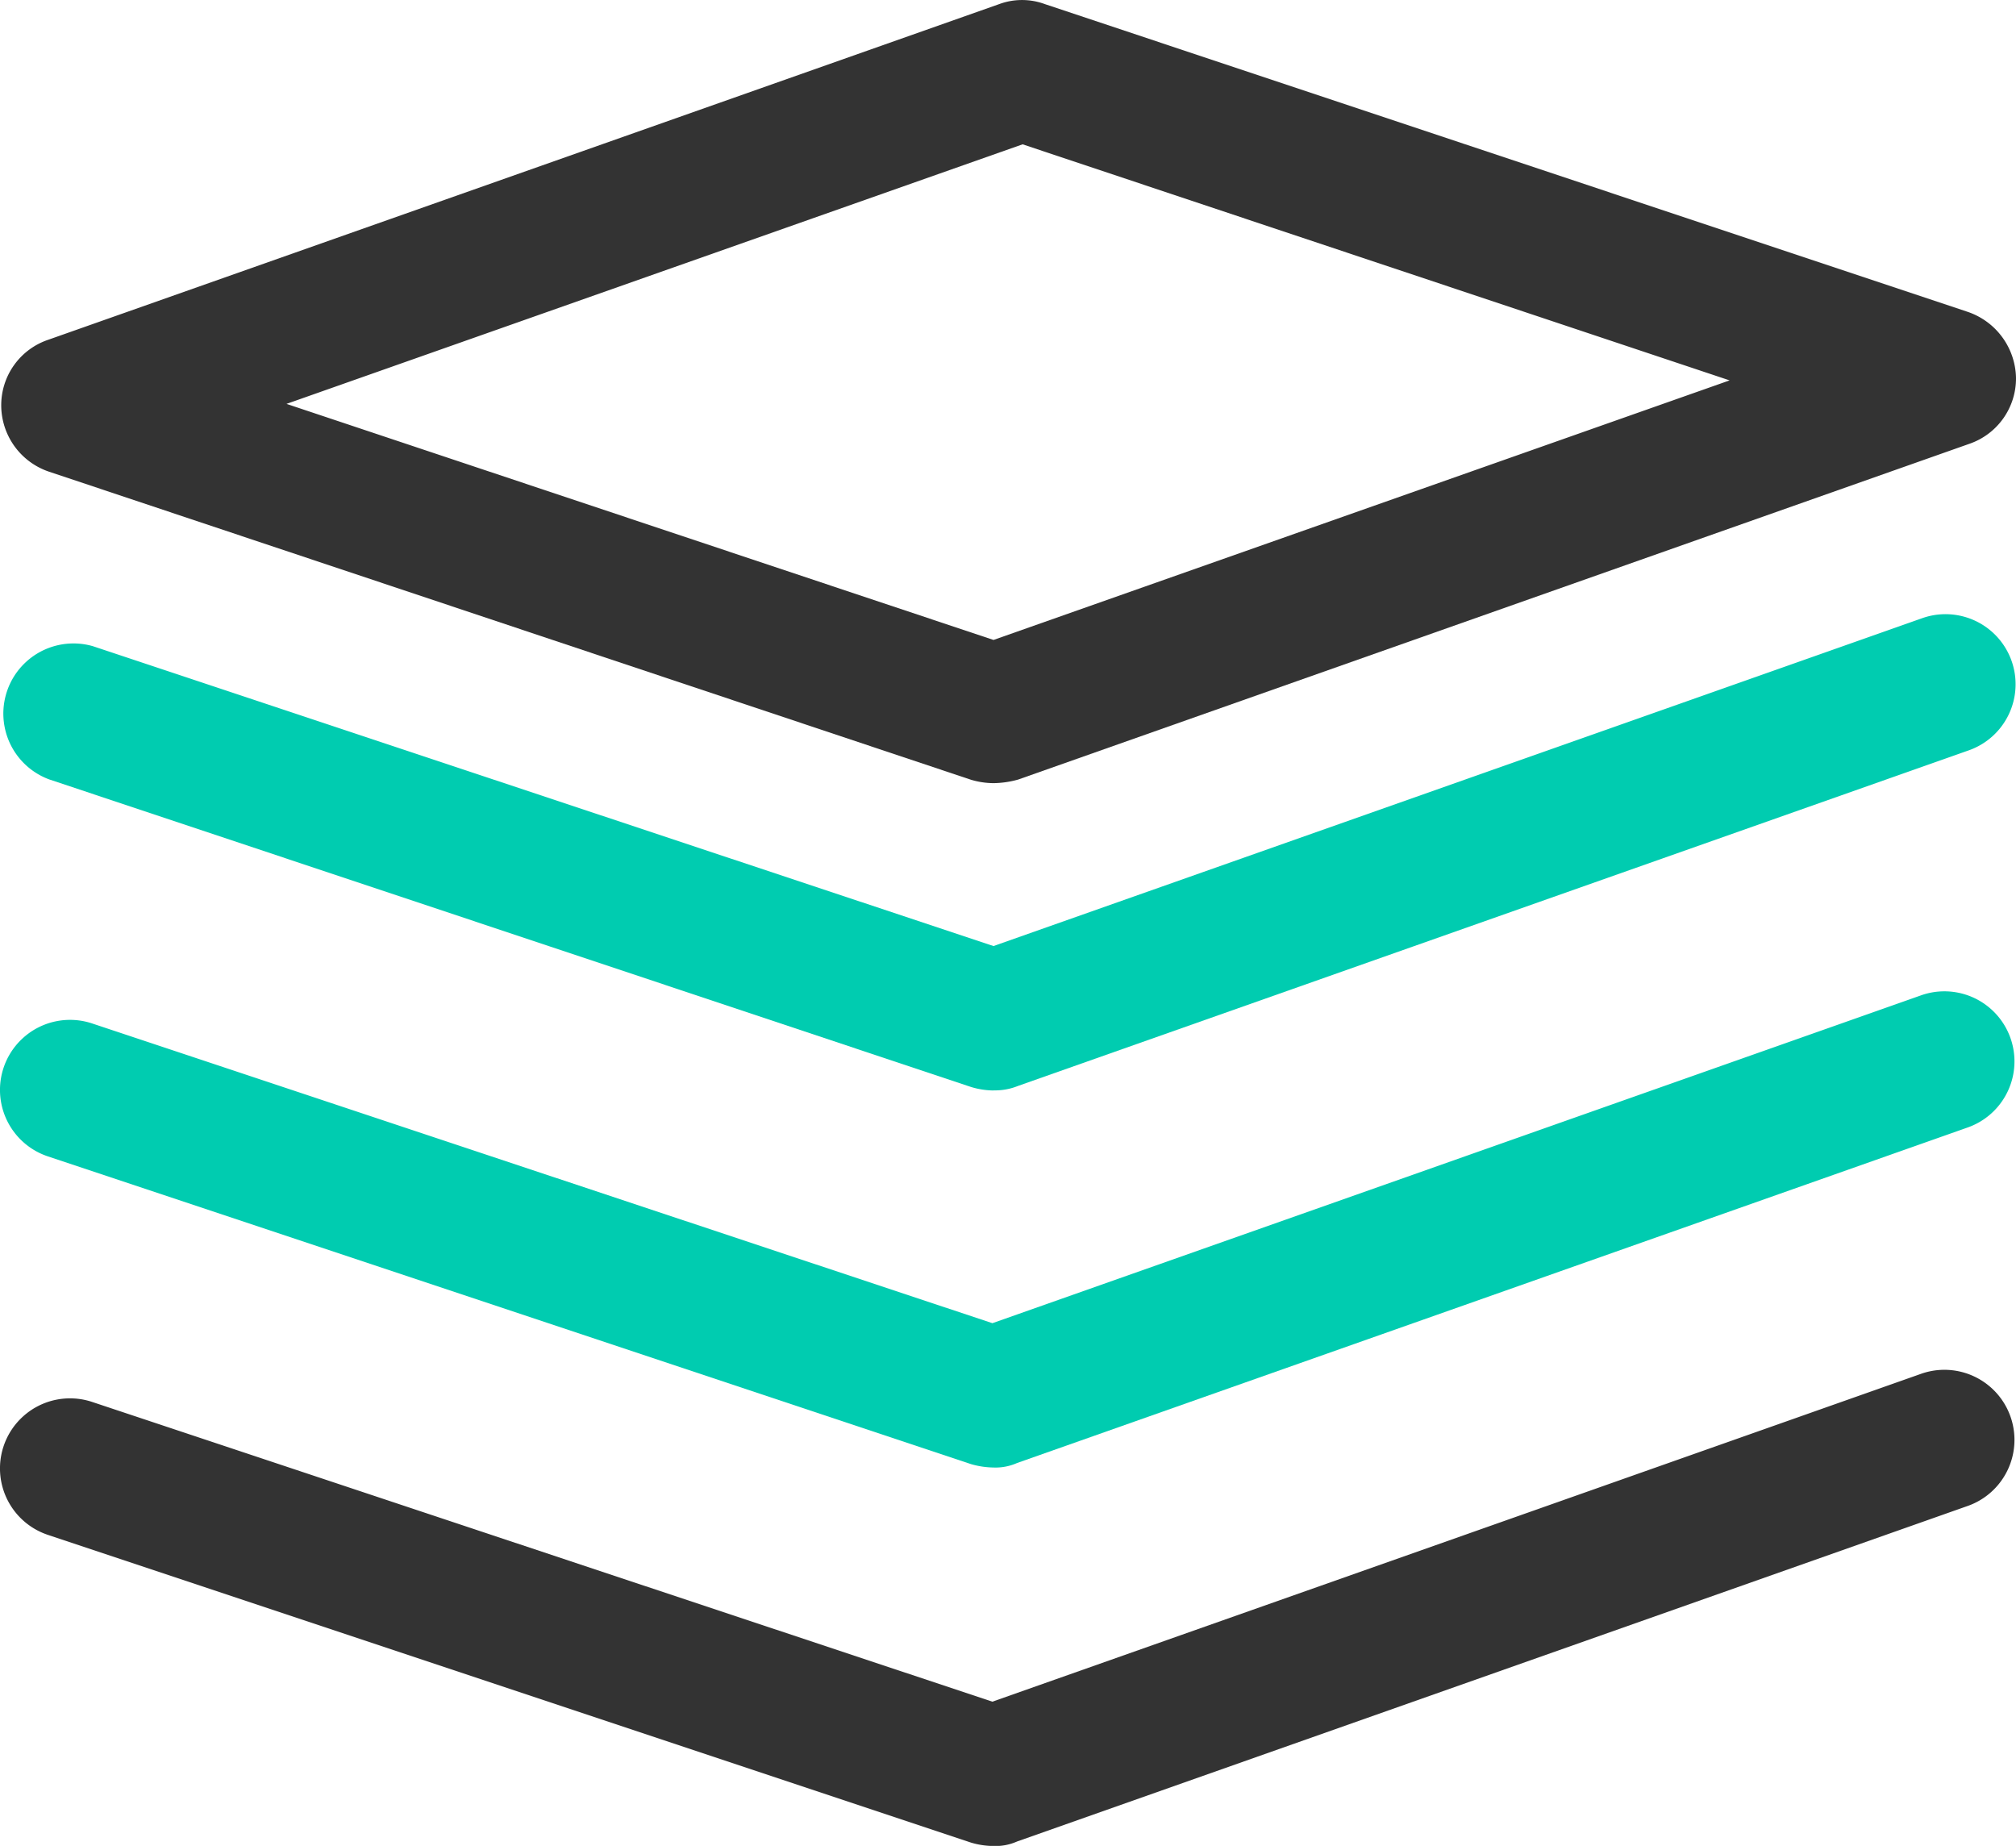
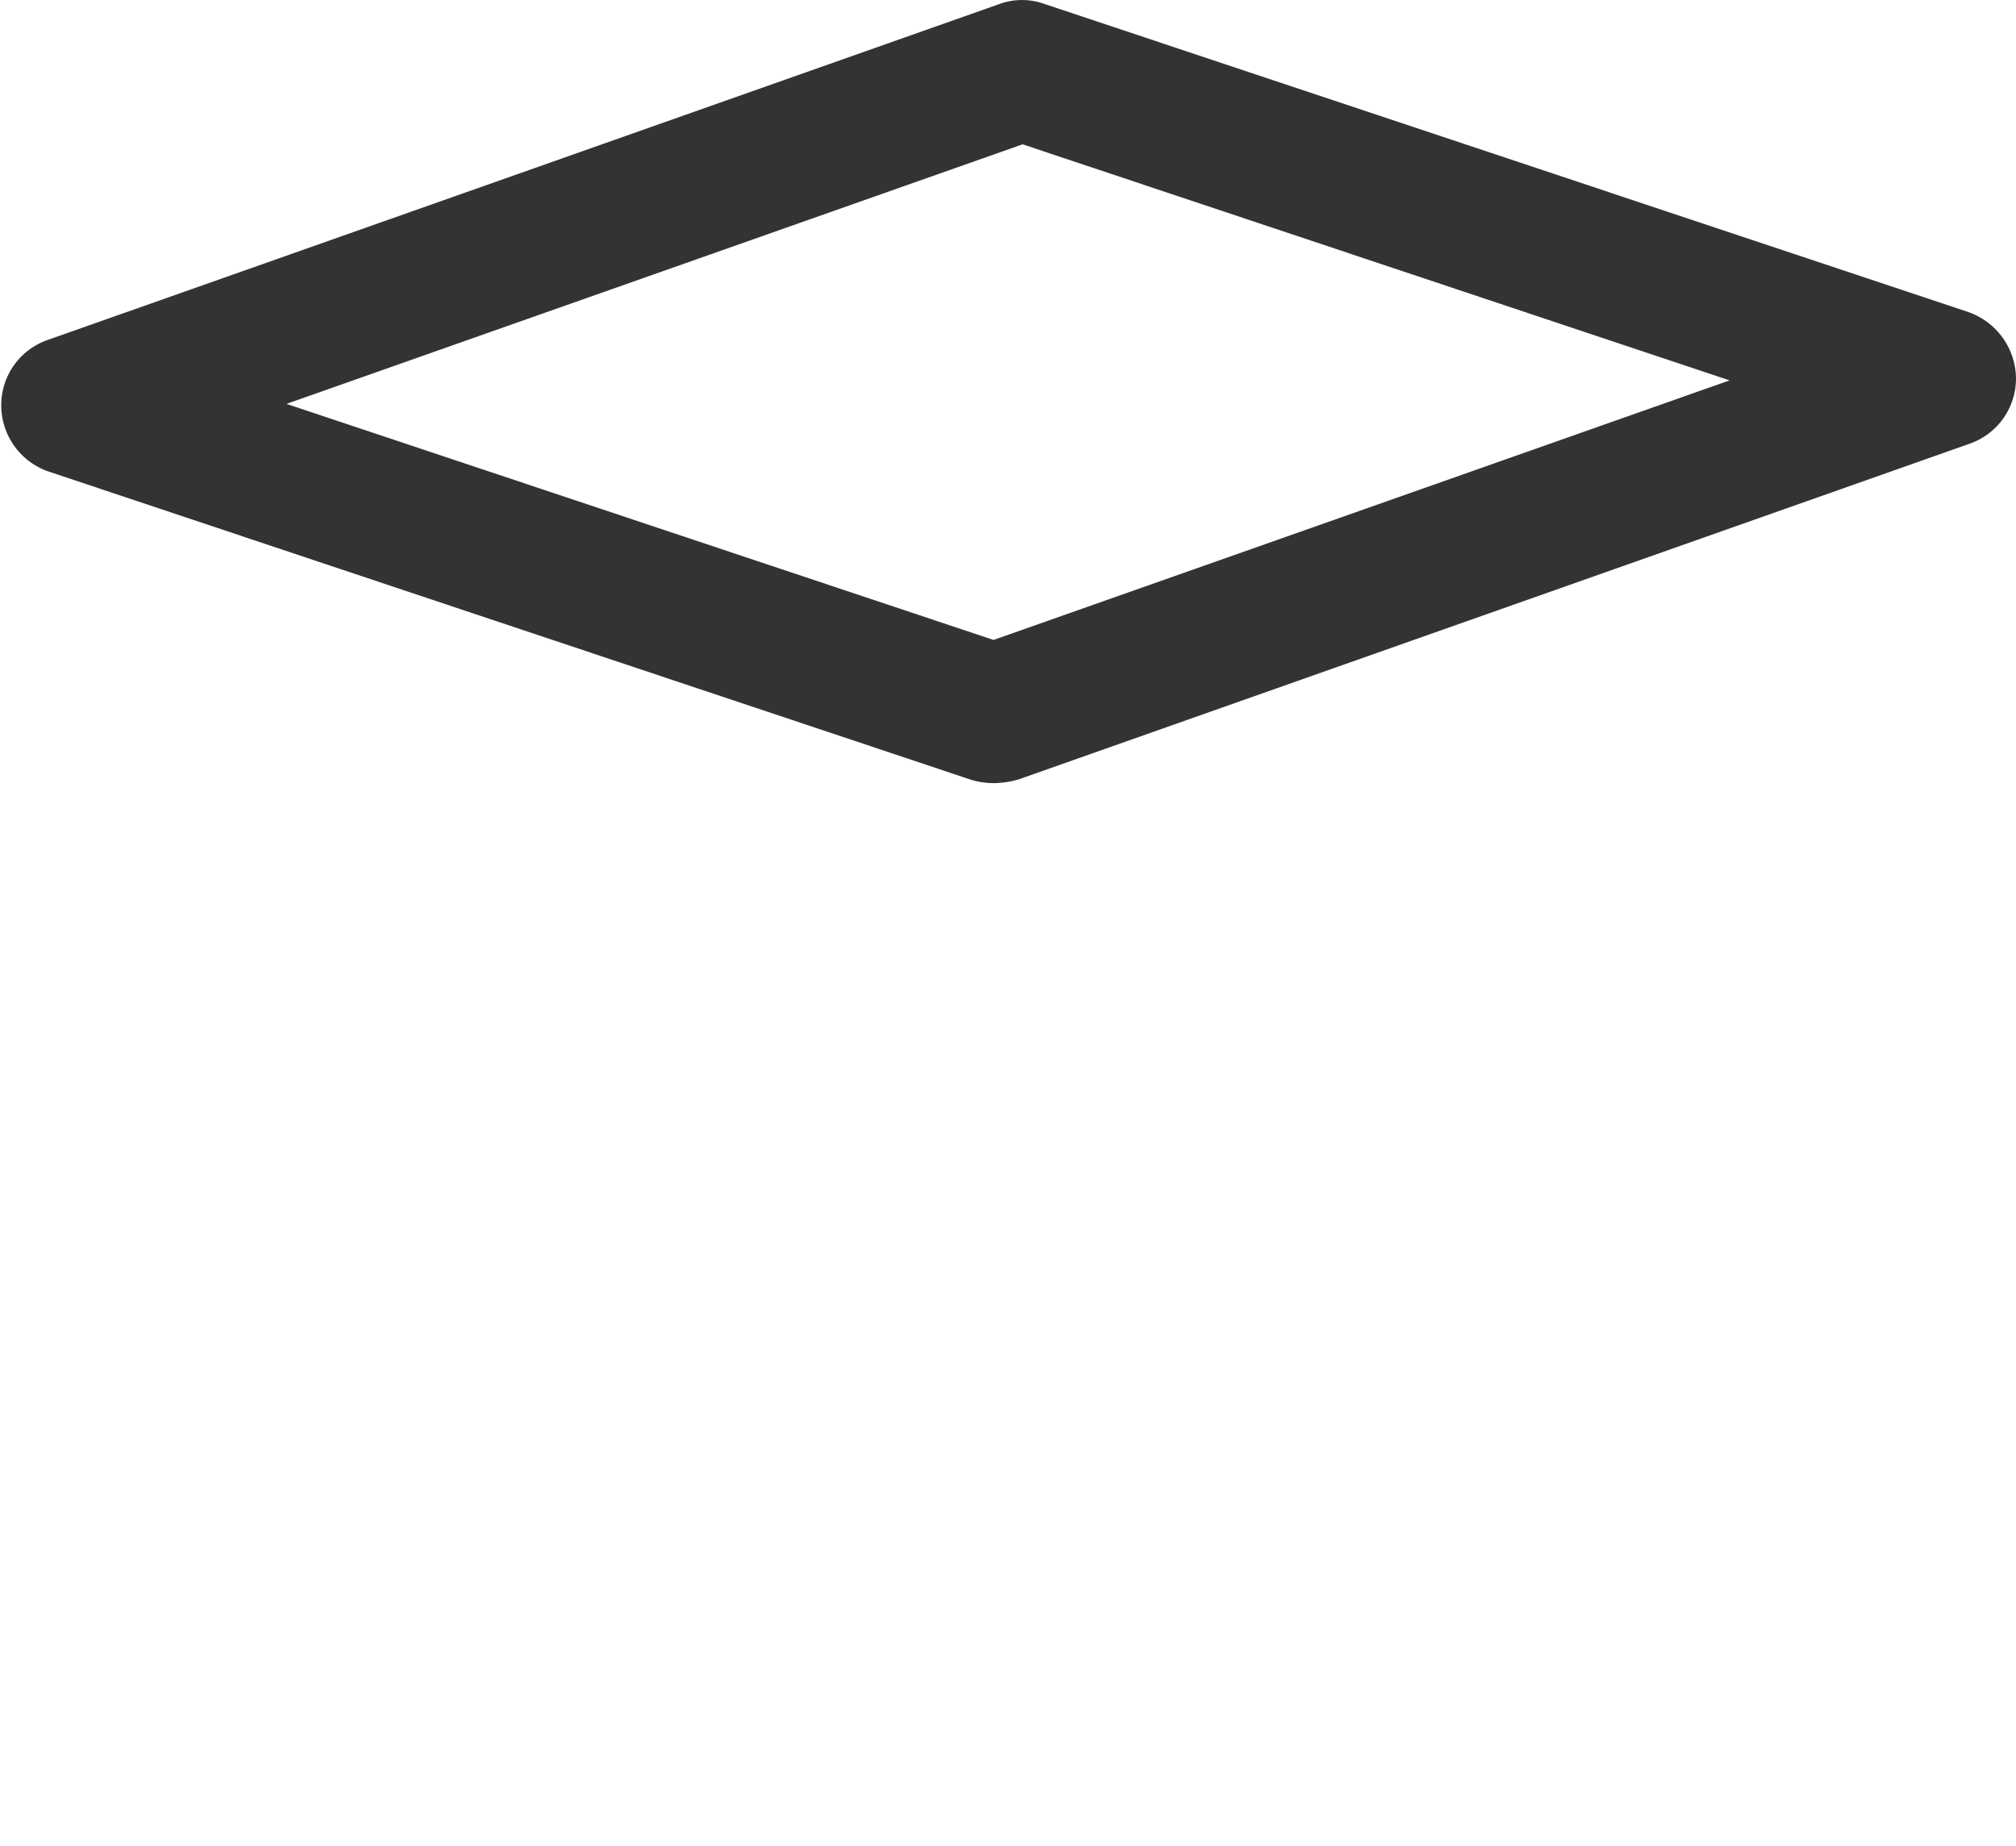
<svg xmlns="http://www.w3.org/2000/svg" viewBox="0 0 180.21 164.99">
  <defs>
    <style>.cls-1{fill:#333;}.cls-2{fill:#00ccb0;}</style>
  </defs>
  <g id="图层_2" data-name="图层 2">
    <g id="图层_1-2" data-name="图层 1">
      <path class="cls-1" d="M88.81,70a7.18,7.18,0,0,1-2-.3L4.41,42.17a6.27,6.27,0,0,1-4.3-5.9,6.17,6.17,0,0,1,4.2-5.9l85-30a5.9,5.9,0,0,1,4.1,0l82.5,27.51a6.36,6.36,0,0,1,4.3,5.89,6.18,6.18,0,0,1-4.2,5.91l-85,30A8.53,8.53,0,0,1,88.81,70Zm-63.2-33.9,63.2,21.1L154.61,34l-63.2-21.1Z" />
-       <path class="cls-2" d="M88.81,97.47a7.13,7.13,0,0,1-2-.31L4.41,69.67a6.27,6.27,0,0,1,3.9-11.91l80.5,26.8,83-29.3a6.26,6.26,0,0,1,4.2,11.8l-85,30a5.47,5.47,0,0,1-2.2.4Z" />
-       <path class="cls-2" d="M88.81,131.17a7.57,7.57,0,0,1-2-.3l-82.5-27.5a6.26,6.26,0,1,1,3.9-11.9h0l80.5,26.8,83-29.3a6.26,6.26,0,0,1,4.2,11.8l-85,30A4.74,4.74,0,0,1,88.81,131.17Z" />
-       <path class="cls-1" d="M88.81,165a7.18,7.18,0,0,1-2-.3l-82.5-27.5a6.26,6.26,0,0,1,3.9-11.9h0l80.5,26.8,83-29.3a6.26,6.26,0,0,1,4.2,11.8l-85,30A4.74,4.74,0,0,1,88.81,165Z" />
    </g>
  </g>
</svg>